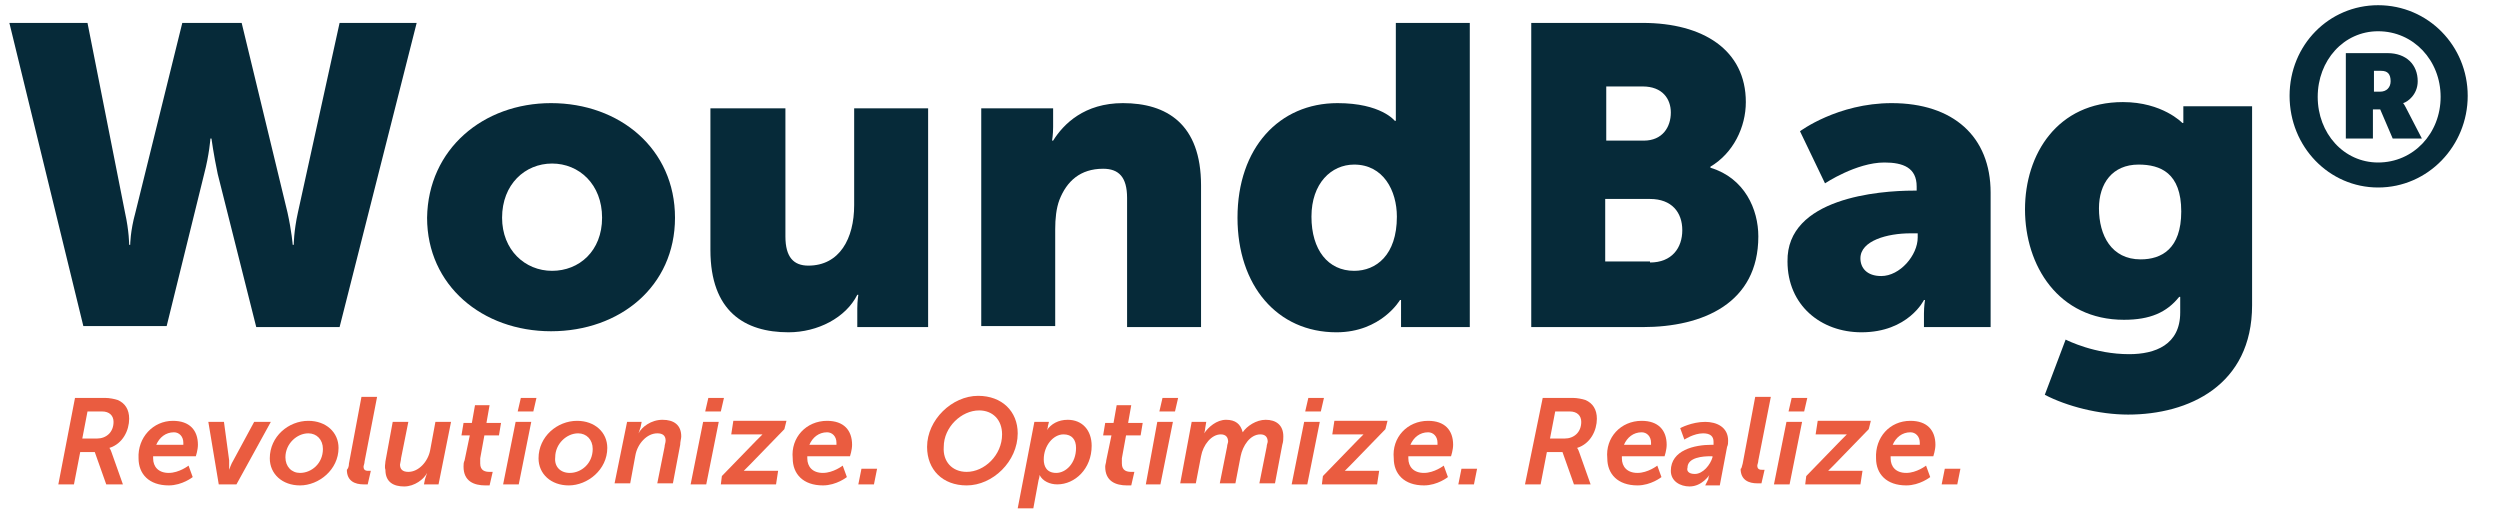
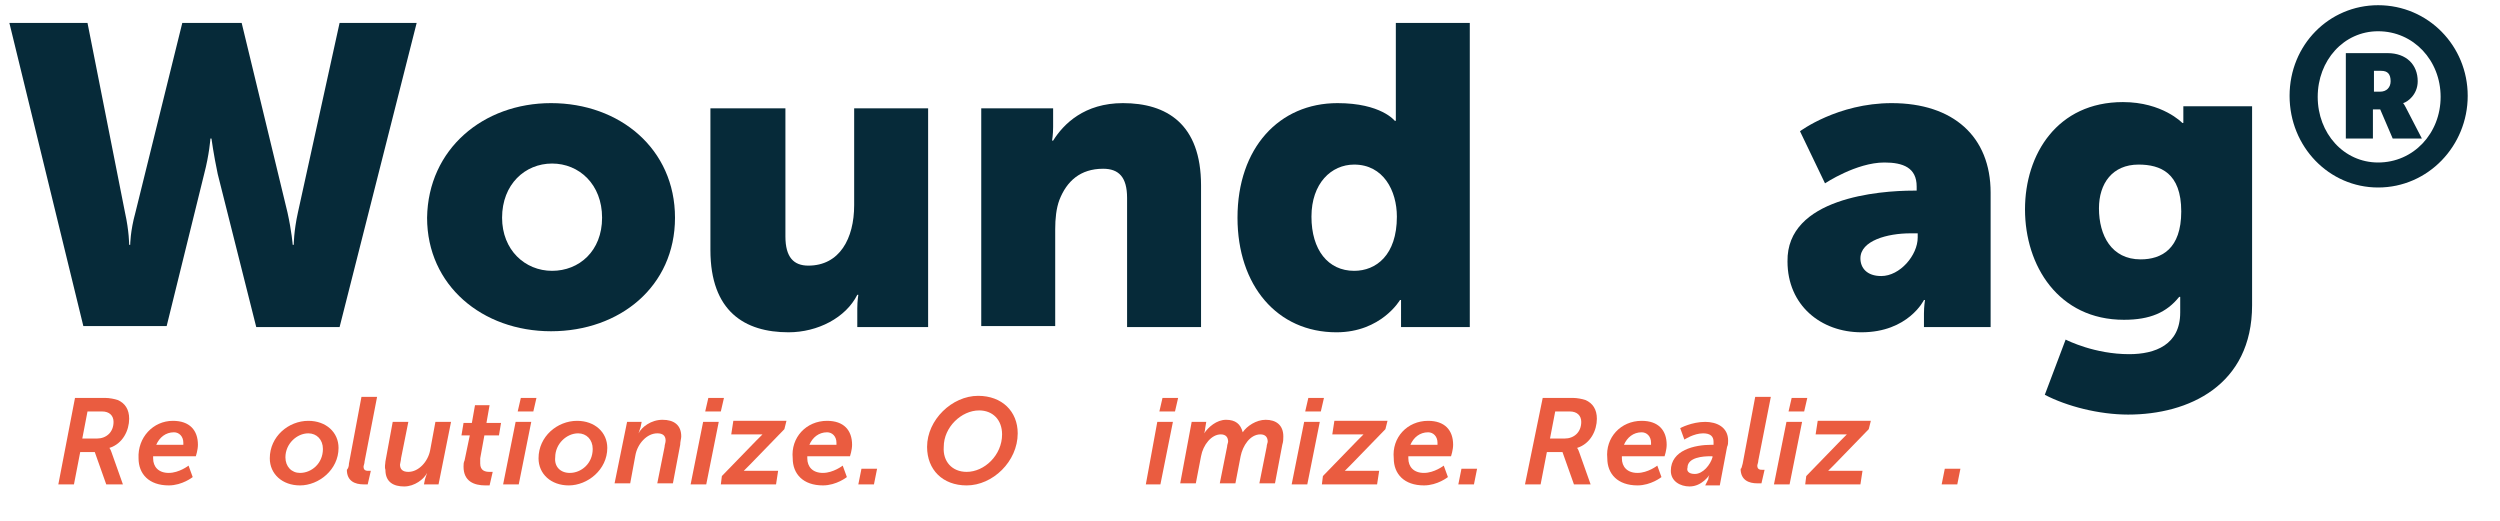
<svg xmlns="http://www.w3.org/2000/svg" version="1.1" id="Layer_1" x="0px" y="0px" viewBox="0 0 240 50" enable-background="new 0 0 240 50" xml:space="preserve">
  <g>
    <path fill="#062A39" d="M0.9,2.2h7.5L12,20.4c0.4,1.8,0.4,3.1,0.4,3.1h0.1c0,0,0-1.3,0.5-3.1l4.5-18.2h5.7l4.4,18.2   c0.4,1.8,0.5,3.1,0.5,3.1h0.1c0,0,0-1.3,0.4-3.1l4-18.2h7.4l-7.4,29.2h-8l-3.7-14.7c-0.4-1.9-0.6-3.4-0.6-3.4h-0.1   c0,0-0.1,1.5-0.6,3.4L16,31.3H8L0.9,2.2z" />
    <path fill="#062A39" d="M52.9,9.9c6.6,0,11.9,4.4,11.9,11c0,6.6-5.3,10.9-11.9,10.9s-11.9-4.4-11.9-10.9   C41.1,14.3,46.4,9.9,52.9,9.9z M53,26c2.6,0,4.8-1.9,4.8-5.1c0-3.2-2.2-5.2-4.8-5.2s-4.8,2-4.8,5.2C48.2,24,50.4,26,53,26z" />
    <path fill="#062A39" d="M68.3,10.4h7.1v12.3c0,2,0.8,2.8,2.2,2.8c3,0,4.4-2.6,4.4-5.8v-9.3h7.1v21h-6.8v-1.8c0-0.7,0.1-1.3,0.1-1.3   h-0.1c-1.1,2.2-3.8,3.6-6.6,3.6c-4.2,0-7.5-2-7.5-7.9V10.4z" />
    <path fill="#062A39" d="M94.3,10.4h6.8v1.8c0,0.7-0.1,1.3-0.1,1.3h0.1c1-1.6,3-3.6,6.7-3.6c4.2,0,7.5,2,7.5,7.9v13.6h-7.1V19   c0-2-0.8-2.8-2.3-2.8c-2.2,0-3.5,1.2-4.2,3c-0.3,0.8-0.4,1.8-0.4,2.8v9.3h-7.1V10.4z" />
    <path fill="#062A39" d="M128.4,9.9c4.2,0,5.5,1.7,5.5,1.7h0.1c0,0,0-0.4,0-0.9V2.2h7.1v29.2h-6.6V30c0-0.7,0-1.2,0-1.2h-0.1   c0,0-1.8,3.1-6.1,3.1c-5.7,0-9.5-4.5-9.5-11C118.8,14.2,122.8,9.9,128.4,9.9z M130,26c2.1,0,4.1-1.5,4.1-5.2c0-2.5-1.3-5-4.1-5   c-2.2,0-4.1,1.8-4.1,5C125.9,24,127.5,26,130,26z" />
-     <path fill="#062A39" d="M147,2.2h10.7c5.8,0,9.9,2.6,9.9,7.6c0,2.4-1.2,4.9-3.4,6.2v0.1c3.3,1,4.6,4,4.6,6.6   c0,6.4-5.3,8.7-11.1,8.7H147V2.2z M157.8,13.5c1.8,0,2.6-1.3,2.6-2.7c0-1.3-0.8-2.5-2.7-2.5h-3.5v5.2H157.8z M158.4,25.2   c2.1,0,3.1-1.4,3.1-3.1s-1-3-3.1-3h-4.3v6H158.4z" />
    <path fill="#062A39" d="M183.7,18.3h0.3v-0.4c0-1.8-1.3-2.3-3.1-2.3c-2.7,0-5.7,2-5.7,2l-2.4-5c0,0,3.6-2.7,8.8-2.7   c5.9,0,9.5,3.2,9.5,8.6v12.9h-6.4v-1.3c0-0.7,0.1-1.3,0.1-1.3h-0.1c0,0-1.5,3.1-6,3.1c-3.9,0-7.1-2.6-7.1-6.8   C171.5,19,180.4,18.3,183.7,18.3z M180.6,26.5c1.8,0,3.5-2,3.5-3.7v-0.4h-0.7c-2.2,0-4.8,0.7-4.8,2.4   C178.6,25.7,179.2,26.5,180.6,26.5z" />
    <path fill="#062A39" d="M204.4,34c2.5,0,4.9-0.9,4.9-4v-0.7c0-0.2,0-0.8,0-0.8h-0.1c-1.2,1.5-2.8,2.2-5.3,2.2   c-6.3,0-9.5-5.2-9.5-10.6c0-5.3,3.1-10.3,9.4-10.3c3.8,0,5.7,2,5.7,2h0.1c0,0,0-0.2,0-0.5v-1.1h6.6v19.1c0,7.7-6.1,10.5-11.9,10.5   c-2.8,0-5.9-0.8-8-1.9l2-5.3C198.5,32.7,201.1,34,204.4,34z M209.4,20.3c0-3.7-2-4.5-4.1-4.5c-2.5,0-3.8,1.8-3.8,4.2   c0,2.6,1.2,4.9,4,4.9C207.5,24.9,209.4,23.9,209.4,20.3z" />
  </g>
  <g>
    <path fill="#062A39" d="M228.3,0.5c4.8,0,8.6,3.9,8.6,8.7s-3.8,8.8-8.6,8.8c-4.7,0-8.5-3.9-8.5-8.8S223.6,0.5,228.3,0.5z    M228.3,15.6c3.4,0,6-2.8,6-6.3c0-3.5-2.6-6.3-6-6.3c-3.3,0-5.8,2.8-5.8,6.3C222.5,12.8,225,15.6,228.3,15.6z M225.3,5.1h3.9   c1.8,0,2.9,1.1,2.9,2.7c0,1.3-1,2-1.4,2.1v0c0,0,0.1,0.1,0.3,0.5l1.5,2.9h-2.8l-1.2-2.8h-0.7v2.8h-2.6V5.1z M228.5,8.8   c0.6,0,1-0.4,1-1c0-0.7-0.3-1-0.9-1h-0.7v2H228.5z" />
  </g>
  <g>
    <path fill="#EA5C40" d="M7.2,38.2h2.9c0.4,0,0.9,0.1,1.2,0.2c0.7,0.3,1.1,0.9,1.1,1.8c0,1.1-0.6,2.4-1.9,2.8v0c0,0,0.1,0.1,0.2,0.4   l1.1,3.1h-1.6l-1.1-3.1H7.7l-0.6,3.1H5.6L7.2,38.2z M9.3,42.1c0.9,0,1.6-0.6,1.6-1.6c0-0.6-0.4-1-1.1-1H8.4l-0.5,2.6H9.3z" />
    <path fill="#EA5C40" d="M16.6,40.4c1.6,0,2.4,0.9,2.4,2.3c0,0.5-0.2,1.1-0.2,1.1h-4.1c0,0.1,0,0.2,0,0.2c0,0.8,0.5,1.4,1.5,1.4   s1.9-0.7,1.9-0.7l0.4,1.1c0,0-1,0.8-2.3,0.8c-1.9,0-2.9-1.1-2.9-2.6C13.2,42,14.7,40.4,16.6,40.4z M17.6,42.8c0,0,0-0.1,0-0.3   c0-0.6-0.4-1-0.9-1c-0.8,0-1.4,0.5-1.7,1.2H17.6z" />
-     <path fill="#EA5C40" d="M20,40.5h1.5l0.5,3.7c0,0.2,0,0.9,0,0.9h0c0,0,0.2-0.6,0.4-0.9l2-3.7H26l-3.3,6H21L20,40.5z" />
    <path fill="#EA5C40" d="M29.6,40.4c1.7,0,2.9,1.1,2.9,2.6c0,2.1-1.9,3.6-3.7,3.6c-1.7,0-2.9-1.1-2.9-2.6   C25.9,41.9,27.7,40.4,29.6,40.4z M28.8,45.4c1.1,0,2.2-0.9,2.2-2.3c0-0.9-0.6-1.5-1.4-1.5c-1.1,0-2.2,1-2.2,2.3   C27.4,44.8,28,45.4,28.8,45.4z" />
    <path fill="#EA5C40" d="M33.5,44.5l1.2-6.4h1.5L35,44.3c0,0.2-0.1,0.4-0.1,0.5c0,0.4,0.3,0.4,0.5,0.4c0.1,0,0.2,0,0.2,0l-0.3,1.3   c0,0-0.2,0-0.4,0c-0.8,0-1.6-0.3-1.6-1.4C33.4,45,33.5,44.8,33.5,44.5z" />
    <path fill="#EA5C40" d="M37,44.3l0.7-3.8h1.5L38.5,44c0,0.2-0.1,0.5-0.1,0.6c0,0.4,0.2,0.7,0.8,0.7c1,0,1.9-1,2.1-2.1l0.5-2.7h1.5   l-1.2,6h-1.4l0.1-0.5c0.1-0.3,0.2-0.6,0.2-0.6h0c-0.3,0.6-1.2,1.3-2.2,1.3c-1,0-1.8-0.4-1.8-1.6C36.9,44.8,37,44.5,37,44.3z" />
    <path fill="#EA5C40" d="M44.6,44.2l0.5-2.4h-0.8l0.2-1.2h0.8l0.3-1.7h1.4l-0.3,1.7h1.4l-0.2,1.2h-1.4L46.1,44c0,0.2,0,0.4,0,0.5   c0,0.7,0.5,0.8,0.9,0.8c0.2,0,0.3,0,0.3,0l-0.3,1.3c0,0-0.2,0-0.4,0c-1.1,0-2.1-0.4-2.1-1.8C44.5,44.6,44.5,44.4,44.6,44.2z" />
    <path fill="#EA5C40" d="M49.5,40.5H51l-1.2,6h-1.5L49.5,40.5z M50,38.2h1.5l-0.3,1.3h-1.5L50,38.2z" />
    <path fill="#EA5C40" d="M55.4,40.4c1.7,0,2.9,1.1,2.9,2.6c0,2.1-1.9,3.6-3.7,3.6c-1.7,0-2.9-1.1-2.9-2.6   C51.7,41.9,53.5,40.4,55.4,40.4z M54.7,45.4c1.1,0,2.2-0.9,2.2-2.3c0-0.9-0.6-1.5-1.4-1.5c-1.1,0-2.2,1-2.2,2.3   C53.2,44.8,53.8,45.4,54.7,45.4z" />
    <path fill="#EA5C40" d="M60.2,40.5h1.4l-0.1,0.5c-0.1,0.3-0.2,0.6-0.2,0.6h0c0.3-0.6,1.2-1.3,2.3-1.3c1.1,0,1.8,0.5,1.8,1.6   c0,0.2-0.1,0.5-0.1,0.8l-0.7,3.7h-1.5l0.7-3.5c0-0.2,0.1-0.4,0.1-0.6c0-0.5-0.3-0.7-0.8-0.7c-1,0-1.9,1-2.1,2.1l-0.5,2.7H59   L60.2,40.5z" />
    <path fill="#EA5C40" d="M67.5,40.5H69l-1.2,6h-1.5L67.5,40.5z M68,38.2h1.5l-0.3,1.3h-1.5L68,38.2z" />
    <path fill="#EA5C40" d="M69.3,45.7l3.3-3.4c0.3-0.3,0.6-0.6,0.6-0.6v0c0,0-0.2,0-0.5,0h-2.5l0.2-1.3h5.1l-0.2,0.8l-3.3,3.4   c-0.3,0.3-0.6,0.6-0.6,0.6v0c0,0,0.2,0,0.6,0h2.7l-0.2,1.3h-5.3L69.3,45.7z" />
    <path fill="#EA5C40" d="M79.4,40.4c1.6,0,2.4,0.9,2.4,2.3c0,0.5-0.2,1.1-0.2,1.1h-4.1c0,0.1,0,0.2,0,0.2c0,0.8,0.5,1.4,1.5,1.4   s1.9-0.7,1.9-0.7l0.4,1.1c0,0-1,0.8-2.3,0.8c-1.9,0-2.9-1.1-2.9-2.6C75.9,42,77.4,40.4,79.4,40.4z M80.3,42.8c0,0,0-0.1,0-0.3   c0-0.6-0.4-1-0.9-1c-0.8,0-1.4,0.5-1.7,1.2H80.3z" />
    <path fill="#EA5C40" d="M82.7,45h1.5l-0.3,1.5h-1.5L82.7,45z" />
    <path fill="#EA5C40" d="M93.9,38c2.3,0,3.8,1.5,3.8,3.6c0,2.7-2.4,5-4.9,5c-2.3,0-3.8-1.5-3.8-3.7C89,40.3,91.4,38,93.9,38z    M92.8,45.3c1.7,0,3.4-1.6,3.4-3.6c0-1.4-0.9-2.3-2.2-2.3c-1.7,0-3.4,1.6-3.4,3.5C90.5,44.3,91.4,45.3,92.8,45.3z" />
-     <path fill="#EA5C40" d="M99.2,48.8h-1.5l1.6-8.3h1.4l-0.1,0.4c0,0.2-0.1,0.4-0.1,0.4h0c0.4-0.6,1.1-1,2-1c1.4,0,2.3,1,2.3,2.5   c0,2.2-1.6,3.7-3.3,3.7c-0.7,0-1.4-0.3-1.7-0.9h0c0,0,0,0.2-0.1,0.5L99.2,48.8z M101.4,45.4c0.9,0,1.9-0.9,1.9-2.4   c0-0.8-0.4-1.3-1.2-1.3c-1,0-1.9,1.1-1.9,2.4C100.2,44.8,100.5,45.4,101.4,45.4z" />
-     <path fill="#EA5C40" d="M106.2,44.2l0.5-2.4h-0.8l0.2-1.2h0.8l0.3-1.7h1.4l-0.3,1.7h1.4l-0.2,1.2h-1.4l-0.4,2.2c0,0.2,0,0.4,0,0.5   c0,0.7,0.5,0.8,0.9,0.8c0.2,0,0.3,0,0.3,0l-0.3,1.3c0,0-0.2,0-0.4,0c-1.1,0-2.1-0.4-2.1-1.8C106.1,44.6,106.2,44.4,106.2,44.2z" />
    <path fill="#EA5C40" d="M111.1,40.5h1.5l-1.2,6H110L111.1,40.5z M111.6,38.2h1.5l-0.3,1.3h-1.5L111.6,38.2z" />
    <path fill="#EA5C40" d="M114.4,40.5h1.4l-0.1,0.6c0,0.2-0.1,0.5-0.1,0.5h0c0.4-0.6,1.2-1.3,2.1-1.3c0.9,0,1.4,0.4,1.6,1.2h0   c0.4-0.6,1.3-1.2,2.2-1.2c1,0,1.7,0.5,1.7,1.6c0,0.2,0,0.5-0.1,0.8l-0.7,3.7h-1.5l0.7-3.5c0-0.2,0.1-0.4,0.1-0.5   c0-0.4-0.2-0.7-0.7-0.7c-1,0-1.7,1.1-1.9,2.1l-0.5,2.6h-1.5l0.7-3.5c0-0.2,0.1-0.4,0.1-0.5c0-0.4-0.2-0.7-0.7-0.7   c-0.9,0-1.7,1-1.9,2.1l-0.5,2.6h-1.5L114.4,40.5z" />
    <path fill="#EA5C40" d="M125.2,40.5h1.5l-1.2,6H124L125.2,40.5z M125.6,38.2h1.5l-0.3,1.3h-1.5L125.6,38.2z" />
    <path fill="#EA5C40" d="M127,45.7l3.3-3.4c0.3-0.3,0.6-0.6,0.6-0.6v0c0,0-0.2,0-0.5,0h-2.5l0.2-1.3h5.1l-0.2,0.8l-3.3,3.4   c-0.3,0.3-0.6,0.6-0.6,0.6v0c0,0,0.2,0,0.6,0h2.7l-0.2,1.3h-5.3L127,45.7z" />
    <path fill="#EA5C40" d="M137.1,40.4c1.6,0,2.4,0.9,2.4,2.3c0,0.5-0.2,1.1-0.2,1.1h-4.1c0,0.1,0,0.2,0,0.2c0,0.8,0.5,1.4,1.5,1.4   s1.9-0.7,1.9-0.7l0.4,1.1c0,0-1,0.8-2.3,0.8c-1.9,0-2.9-1.1-2.9-2.6C133.6,42,135.1,40.4,137.1,40.4z M138,42.8c0,0,0-0.1,0-0.3   c0-0.6-0.4-1-0.9-1c-0.8,0-1.4,0.5-1.7,1.2H138z" />
    <path fill="#EA5C40" d="M140.3,45h1.5l-0.3,1.5h-1.5L140.3,45z" />
    <path fill="#EA5C40" d="M148.1,38.2h2.9c0.4,0,0.9,0.1,1.2,0.2c0.7,0.3,1.1,0.9,1.1,1.8c0,1.1-0.6,2.4-1.9,2.8v0   c0,0,0.1,0.1,0.2,0.4l1.1,3.1h-1.6l-1.1-3.1h-1.5l-0.6,3.1h-1.5L148.1,38.2z M150.2,42.1c0.9,0,1.6-0.6,1.6-1.6c0-0.6-0.4-1-1.1-1   h-1.4l-0.5,2.6H150.2z" />
    <path fill="#EA5C40" d="M157.6,40.4c1.6,0,2.4,0.9,2.4,2.3c0,0.5-0.2,1.1-0.2,1.1h-4.1c0,0.1,0,0.2,0,0.2c0,0.8,0.5,1.4,1.5,1.4   s1.9-0.7,1.9-0.7l0.4,1.1c0,0-1,0.8-2.3,0.8c-1.9,0-2.9-1.1-2.9-2.6C154.1,42,155.6,40.4,157.6,40.4z M158.5,42.8c0,0,0-0.1,0-0.3   c0-0.6-0.4-1-0.9-1c-0.8,0-1.4,0.5-1.7,1.2H158.5z" />
    <path fill="#EA5C40" d="M164.3,42.7h0.2c0-0.1,0-0.2,0-0.3c0-0.5-0.3-0.8-1-0.8c-0.9,0-1.8,0.6-1.8,0.6l-0.4-1.1   c0,0,1.1-0.6,2.4-0.6c1.1,0,2.2,0.5,2.2,1.8c0,0.2,0,0.4-0.1,0.6l-0.7,3.7h-1.4L164,46c0-0.2,0.1-0.4,0.1-0.4h0   c0,0-0.7,1.1-1.9,1.1c-0.9,0-1.8-0.5-1.8-1.5C160.4,43.2,162.7,42.7,164.3,42.7z M162.7,45.5c0.8,0,1.5-0.9,1.7-1.6l0-0.1h-0.2   c-0.7,0-2.2,0.1-2.2,1.1C161.9,45.2,162.1,45.5,162.7,45.5z" />
    <path fill="#EA5C40" d="M167.3,44.5l1.2-6.4h1.5l-1.2,6.1c0,0.2-0.1,0.4-0.1,0.5c0,0.4,0.3,0.4,0.5,0.4c0.1,0,0.2,0,0.2,0l-0.3,1.3   c0,0-0.2,0-0.4,0c-0.8,0-1.6-0.3-1.6-1.4C167.2,45,167.2,44.8,167.3,44.5z" />
    <path fill="#EA5C40" d="M171.5,40.5h1.5l-1.2,6h-1.5L171.5,40.5z M172,38.2h1.5l-0.3,1.3h-1.5L172,38.2z" />
    <path fill="#EA5C40" d="M173.4,45.7l3.3-3.4c0.3-0.3,0.6-0.6,0.6-0.6v0c0,0-0.2,0-0.5,0h-2.5l0.2-1.3h5.1l-0.2,0.8l-3.3,3.4   c-0.3,0.3-0.6,0.6-0.6,0.6v0c0,0,0.2,0,0.6,0h2.7l-0.2,1.3h-5.3L173.4,45.7z" />
-     <path fill="#EA5C40" d="M183.4,40.4c1.6,0,2.4,0.9,2.4,2.3c0,0.5-0.2,1.1-0.2,1.1h-4.1c0,0.1,0,0.2,0,0.2c0,0.8,0.5,1.4,1.5,1.4   s1.9-0.7,1.9-0.7l0.4,1.1c0,0-1,0.8-2.3,0.8c-1.9,0-2.9-1.1-2.9-2.6C180,42,181.4,40.4,183.4,40.4z M184.3,42.8c0,0,0-0.1,0-0.3   c0-0.6-0.4-1-0.9-1c-0.8,0-1.4,0.5-1.7,1.2H184.3z" />
    <path fill="#EA5C40" d="M186.7,45h1.5l-0.3,1.5h-1.5L186.7,45z" />
  </g>
  <g>
</g>
  <g>
</g>
  <g>
</g>
  <g>
</g>
  <g>
</g>
  <g>
</g>
</svg>